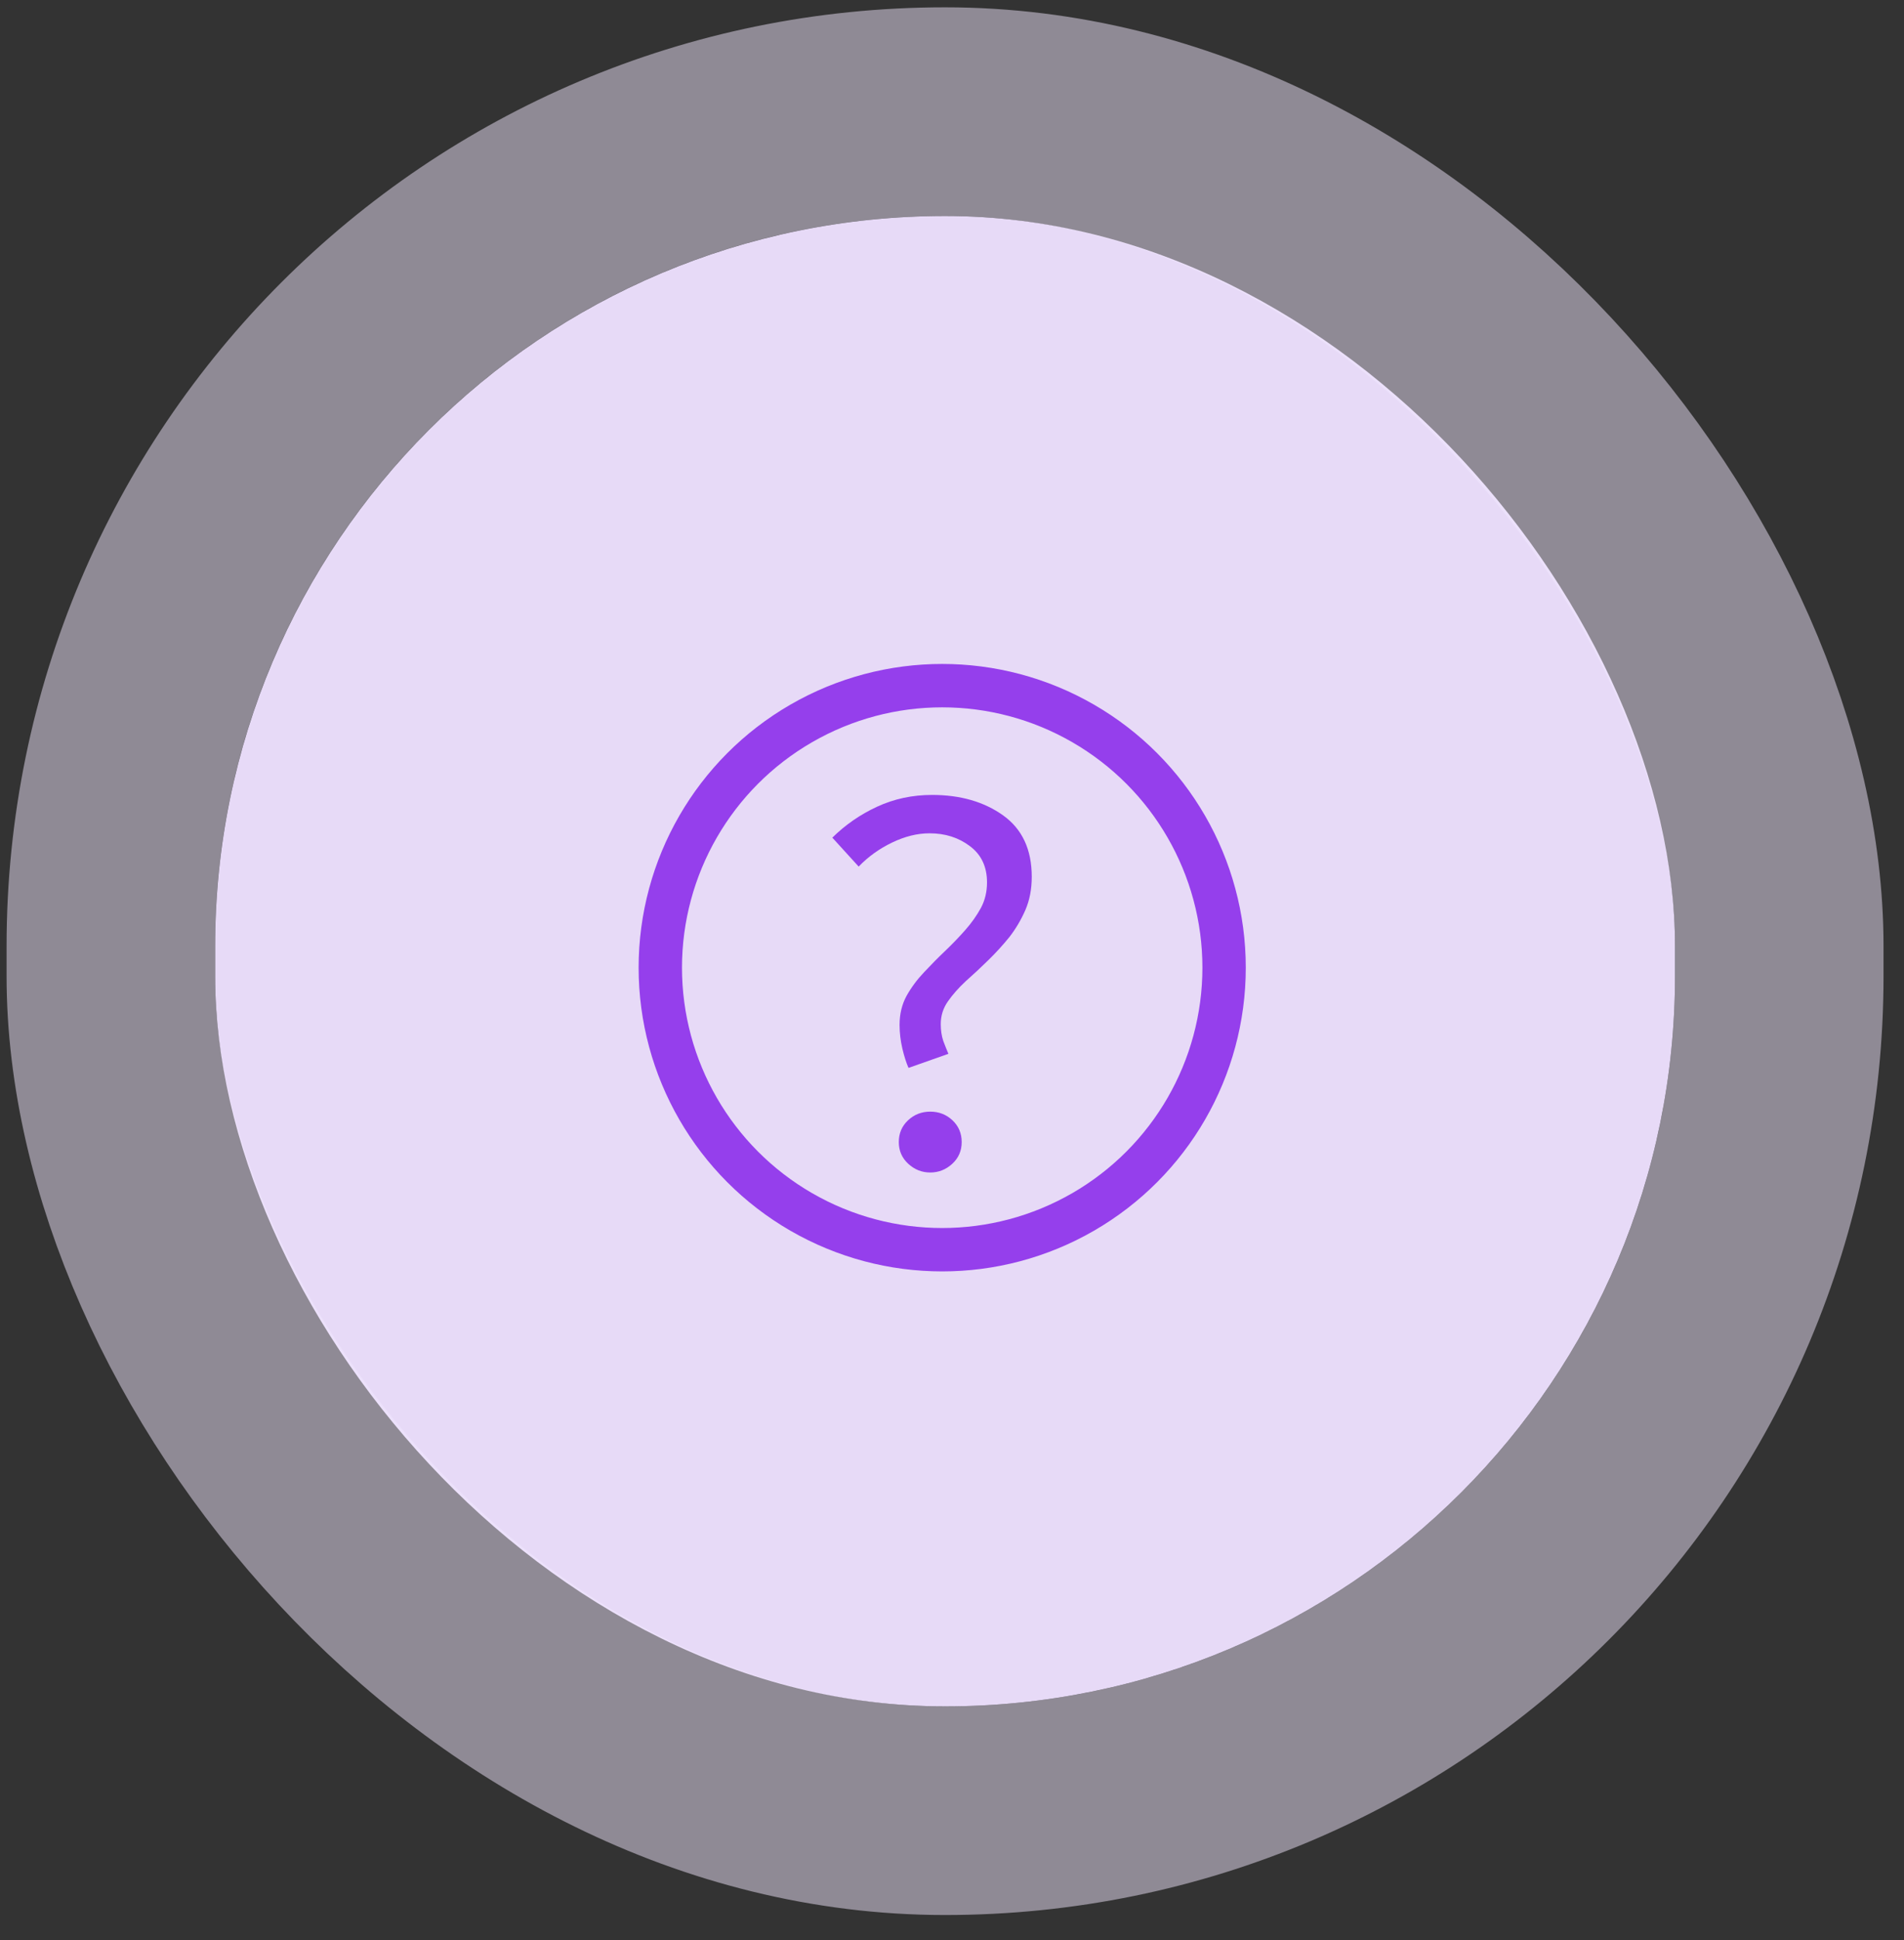
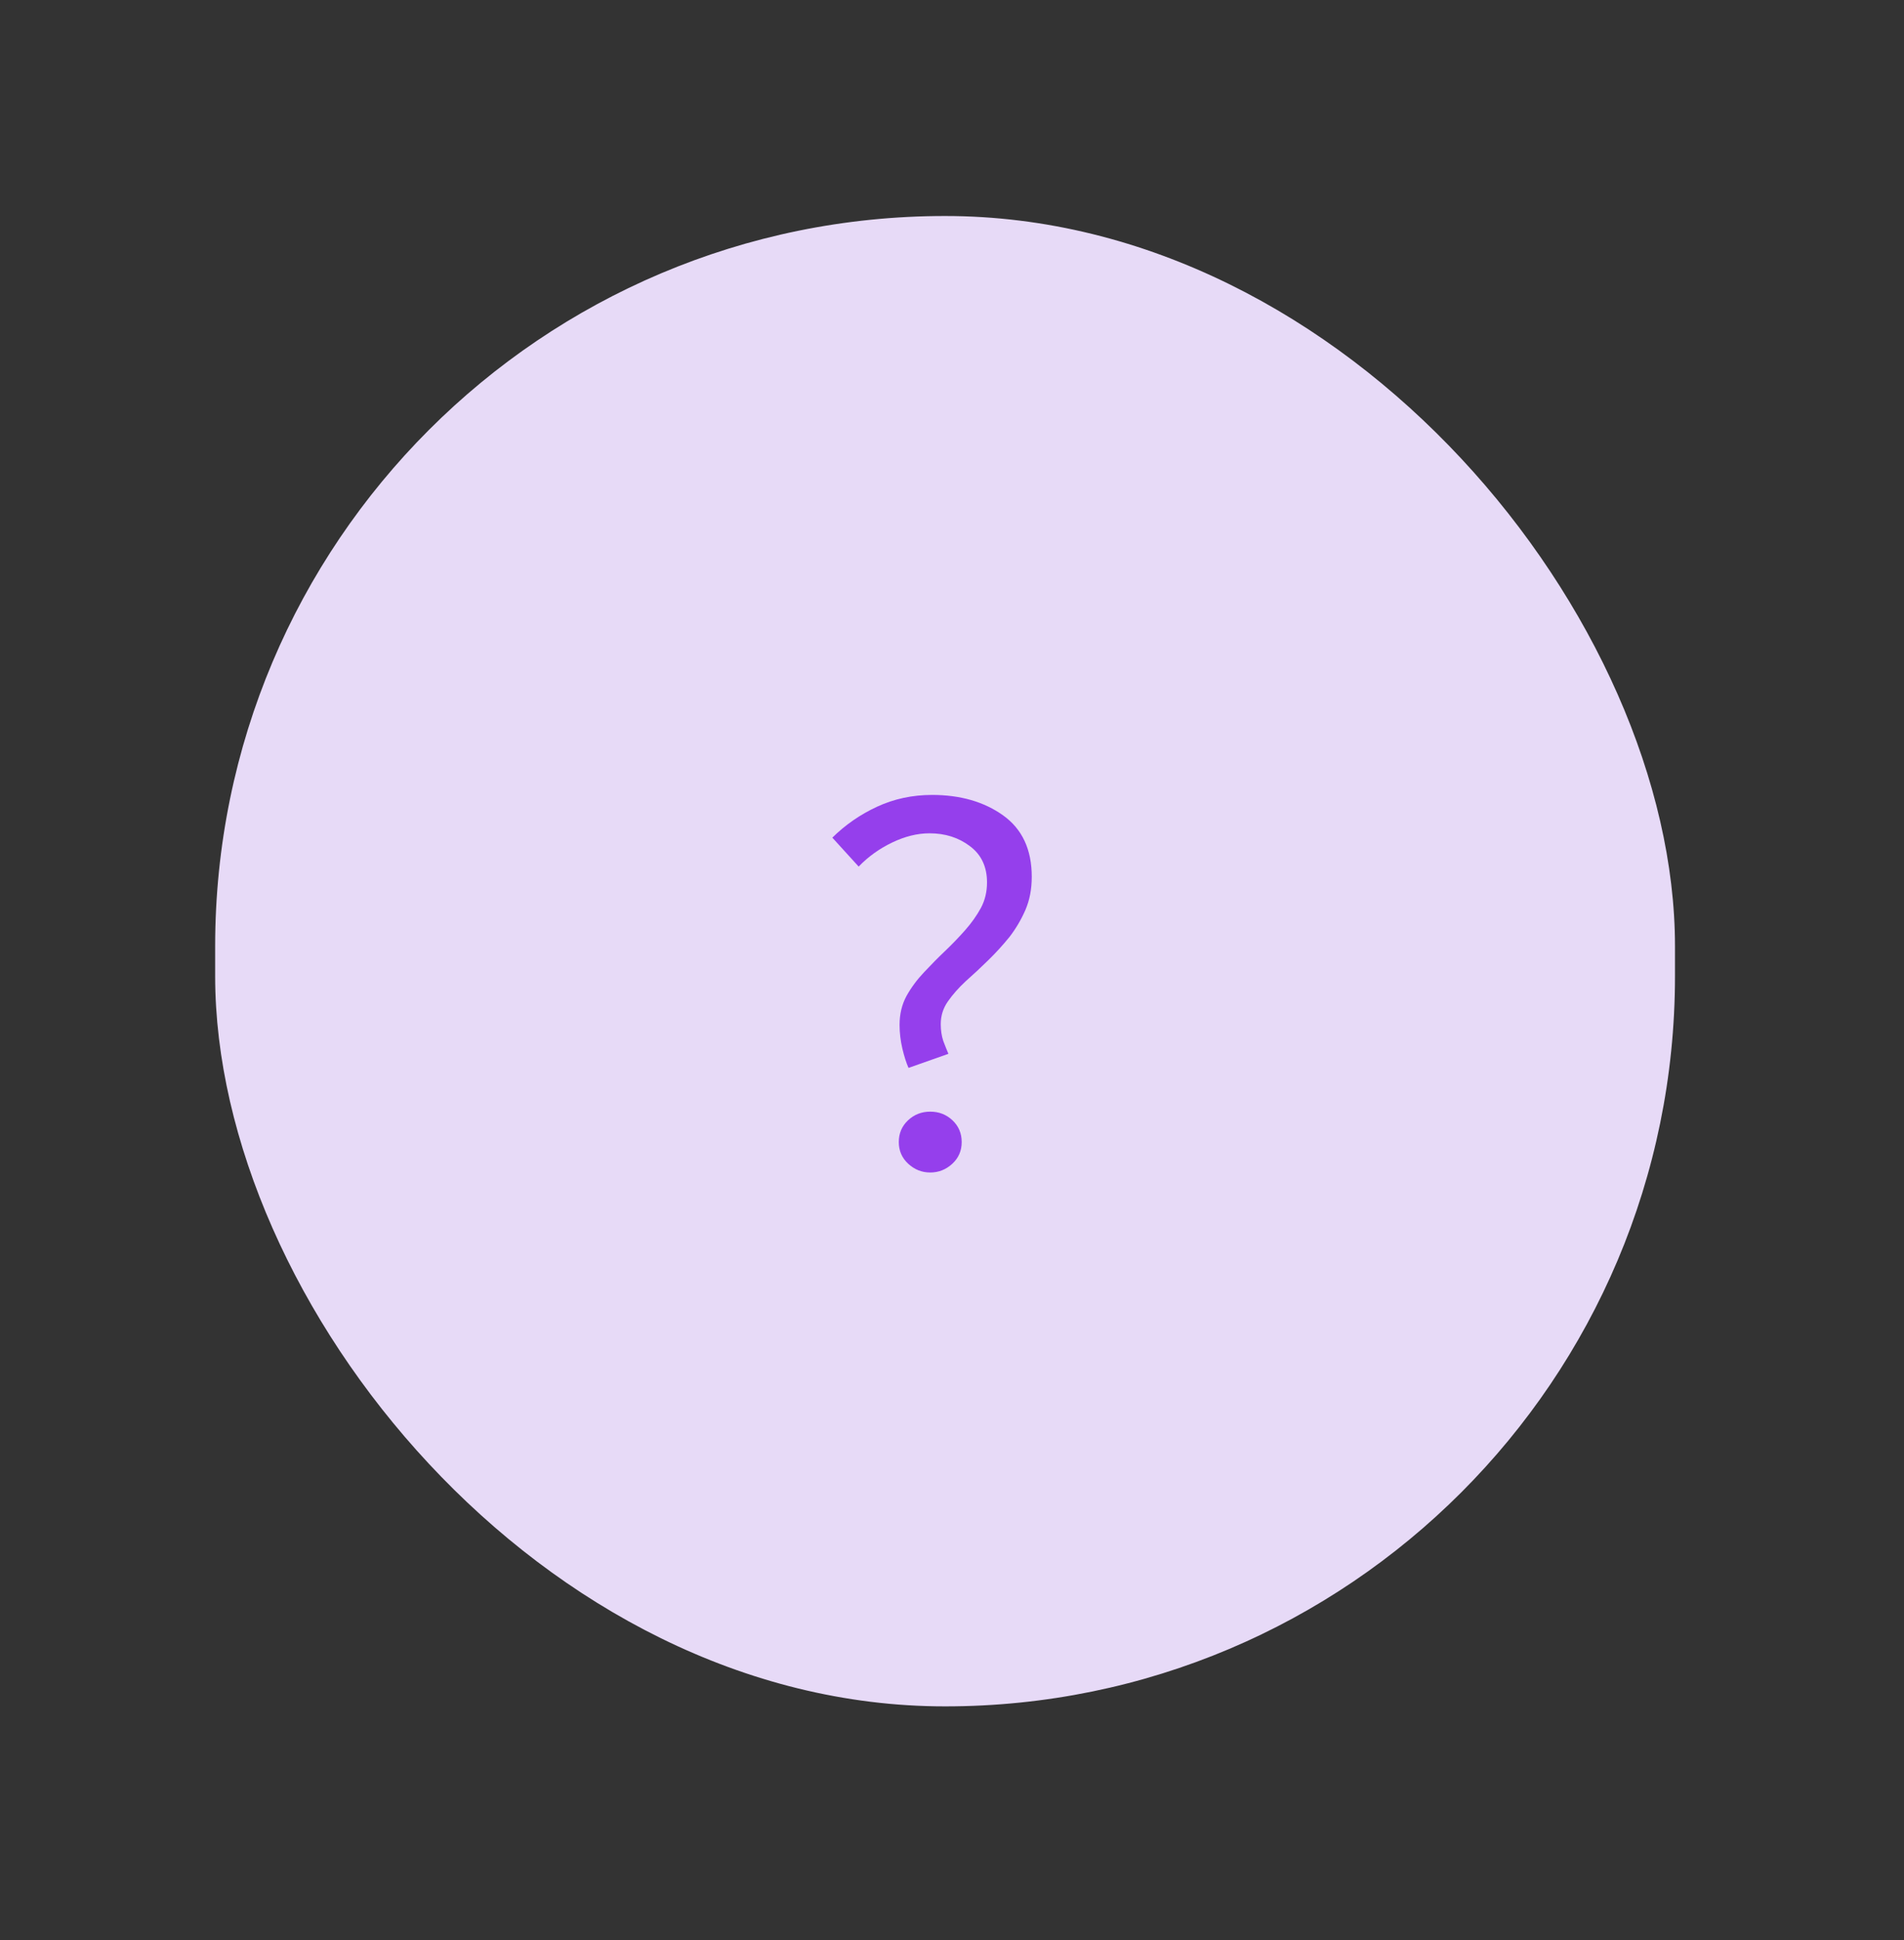
<svg xmlns="http://www.w3.org/2000/svg" width="54" height="55" viewBox="0 0 54 55" fill="none">
  <rect x="0" y="0" width="54" height="55" fill="#333333" stroke="none" />
  <rect x="6.102" y="6.123" width="41.403" height="42.248" rx="20.702" fill="#E7DAF7" />
-   <rect x="3.144" y="3.165" width="47.318" height="48.163" rx="23.659" stroke="#F1E7FF" stroke-opacity="0.48" stroke-width="5.915" />
-   <circle cx="26.722" cy="27.431" r="7.995" stroke="#953FEC" stroke-width="1.23" />
  <path d="M25.767 30.272C25.704 30.131 25.646 29.95 25.593 29.728C25.54 29.5 25.513 29.276 25.513 29.053C25.513 28.749 25.578 28.476 25.709 28.234C25.844 27.992 26.011 27.767 26.209 27.559C26.403 27.352 26.601 27.151 26.804 26.958C27.012 26.759 27.203 26.561 27.377 26.363C27.556 26.16 27.703 25.952 27.819 25.739C27.935 25.522 27.993 25.28 27.993 25.014C27.993 24.57 27.831 24.226 27.507 23.985C27.188 23.743 26.806 23.622 26.362 23.622C26.018 23.622 25.665 23.709 25.303 23.883C24.94 24.057 24.624 24.284 24.353 24.565L23.606 23.745C23.973 23.383 24.396 23.09 24.875 22.868C25.358 22.645 25.878 22.534 26.434 22.534C27.237 22.534 27.909 22.728 28.45 23.114C28.991 23.501 29.262 24.081 29.262 24.855C29.262 25.203 29.202 25.517 29.081 25.797C28.96 26.073 28.81 26.327 28.631 26.559C28.443 26.791 28.242 27.011 28.029 27.219C27.817 27.427 27.604 27.625 27.391 27.813C27.188 28.002 27.019 28.193 26.884 28.386C26.748 28.58 26.681 28.795 26.681 29.032C26.681 29.206 26.705 29.365 26.753 29.51C26.806 29.65 26.855 29.771 26.898 29.873L25.767 30.272ZM26.383 33.237C26.146 33.237 25.939 33.155 25.76 32.991C25.581 32.827 25.491 32.621 25.491 32.374C25.491 32.128 25.578 31.922 25.753 31.758C25.927 31.594 26.137 31.512 26.383 31.512C26.63 31.512 26.84 31.594 27.014 31.758C27.188 31.922 27.275 32.128 27.275 32.374C27.275 32.621 27.186 32.827 27.007 32.991C26.828 33.155 26.62 33.237 26.383 33.237Z" fill="#953FEC" />
</svg>